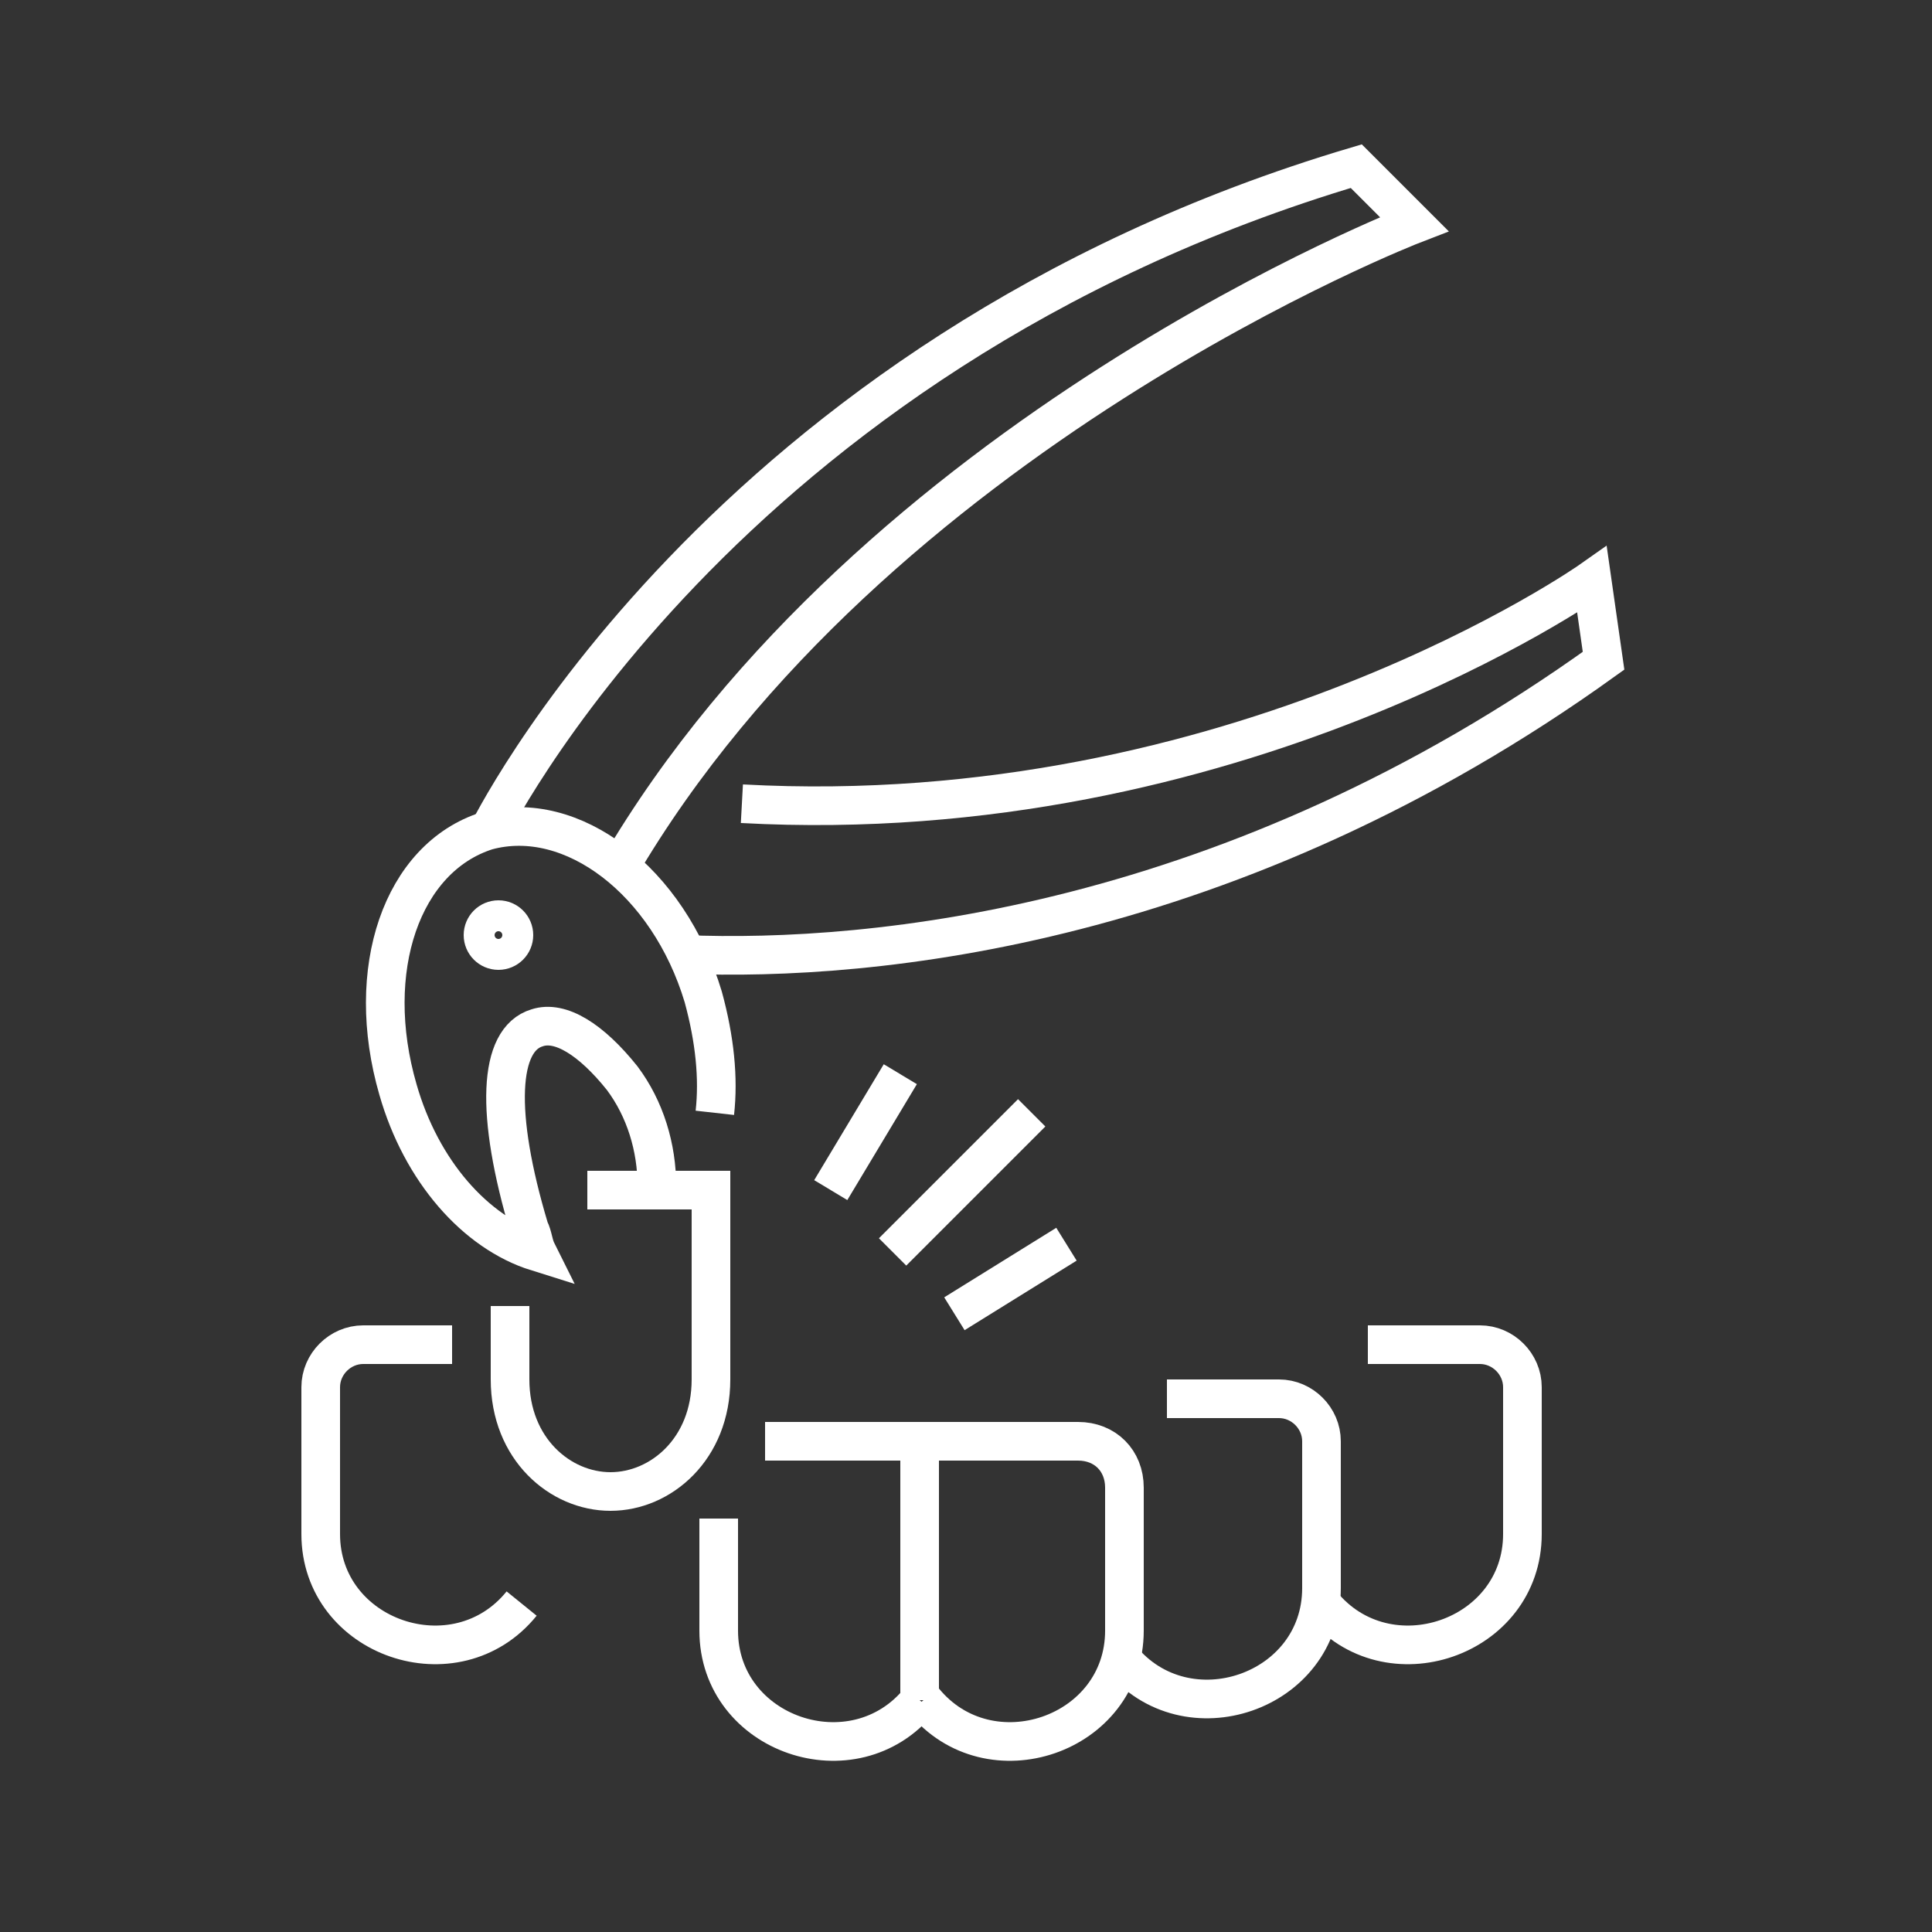
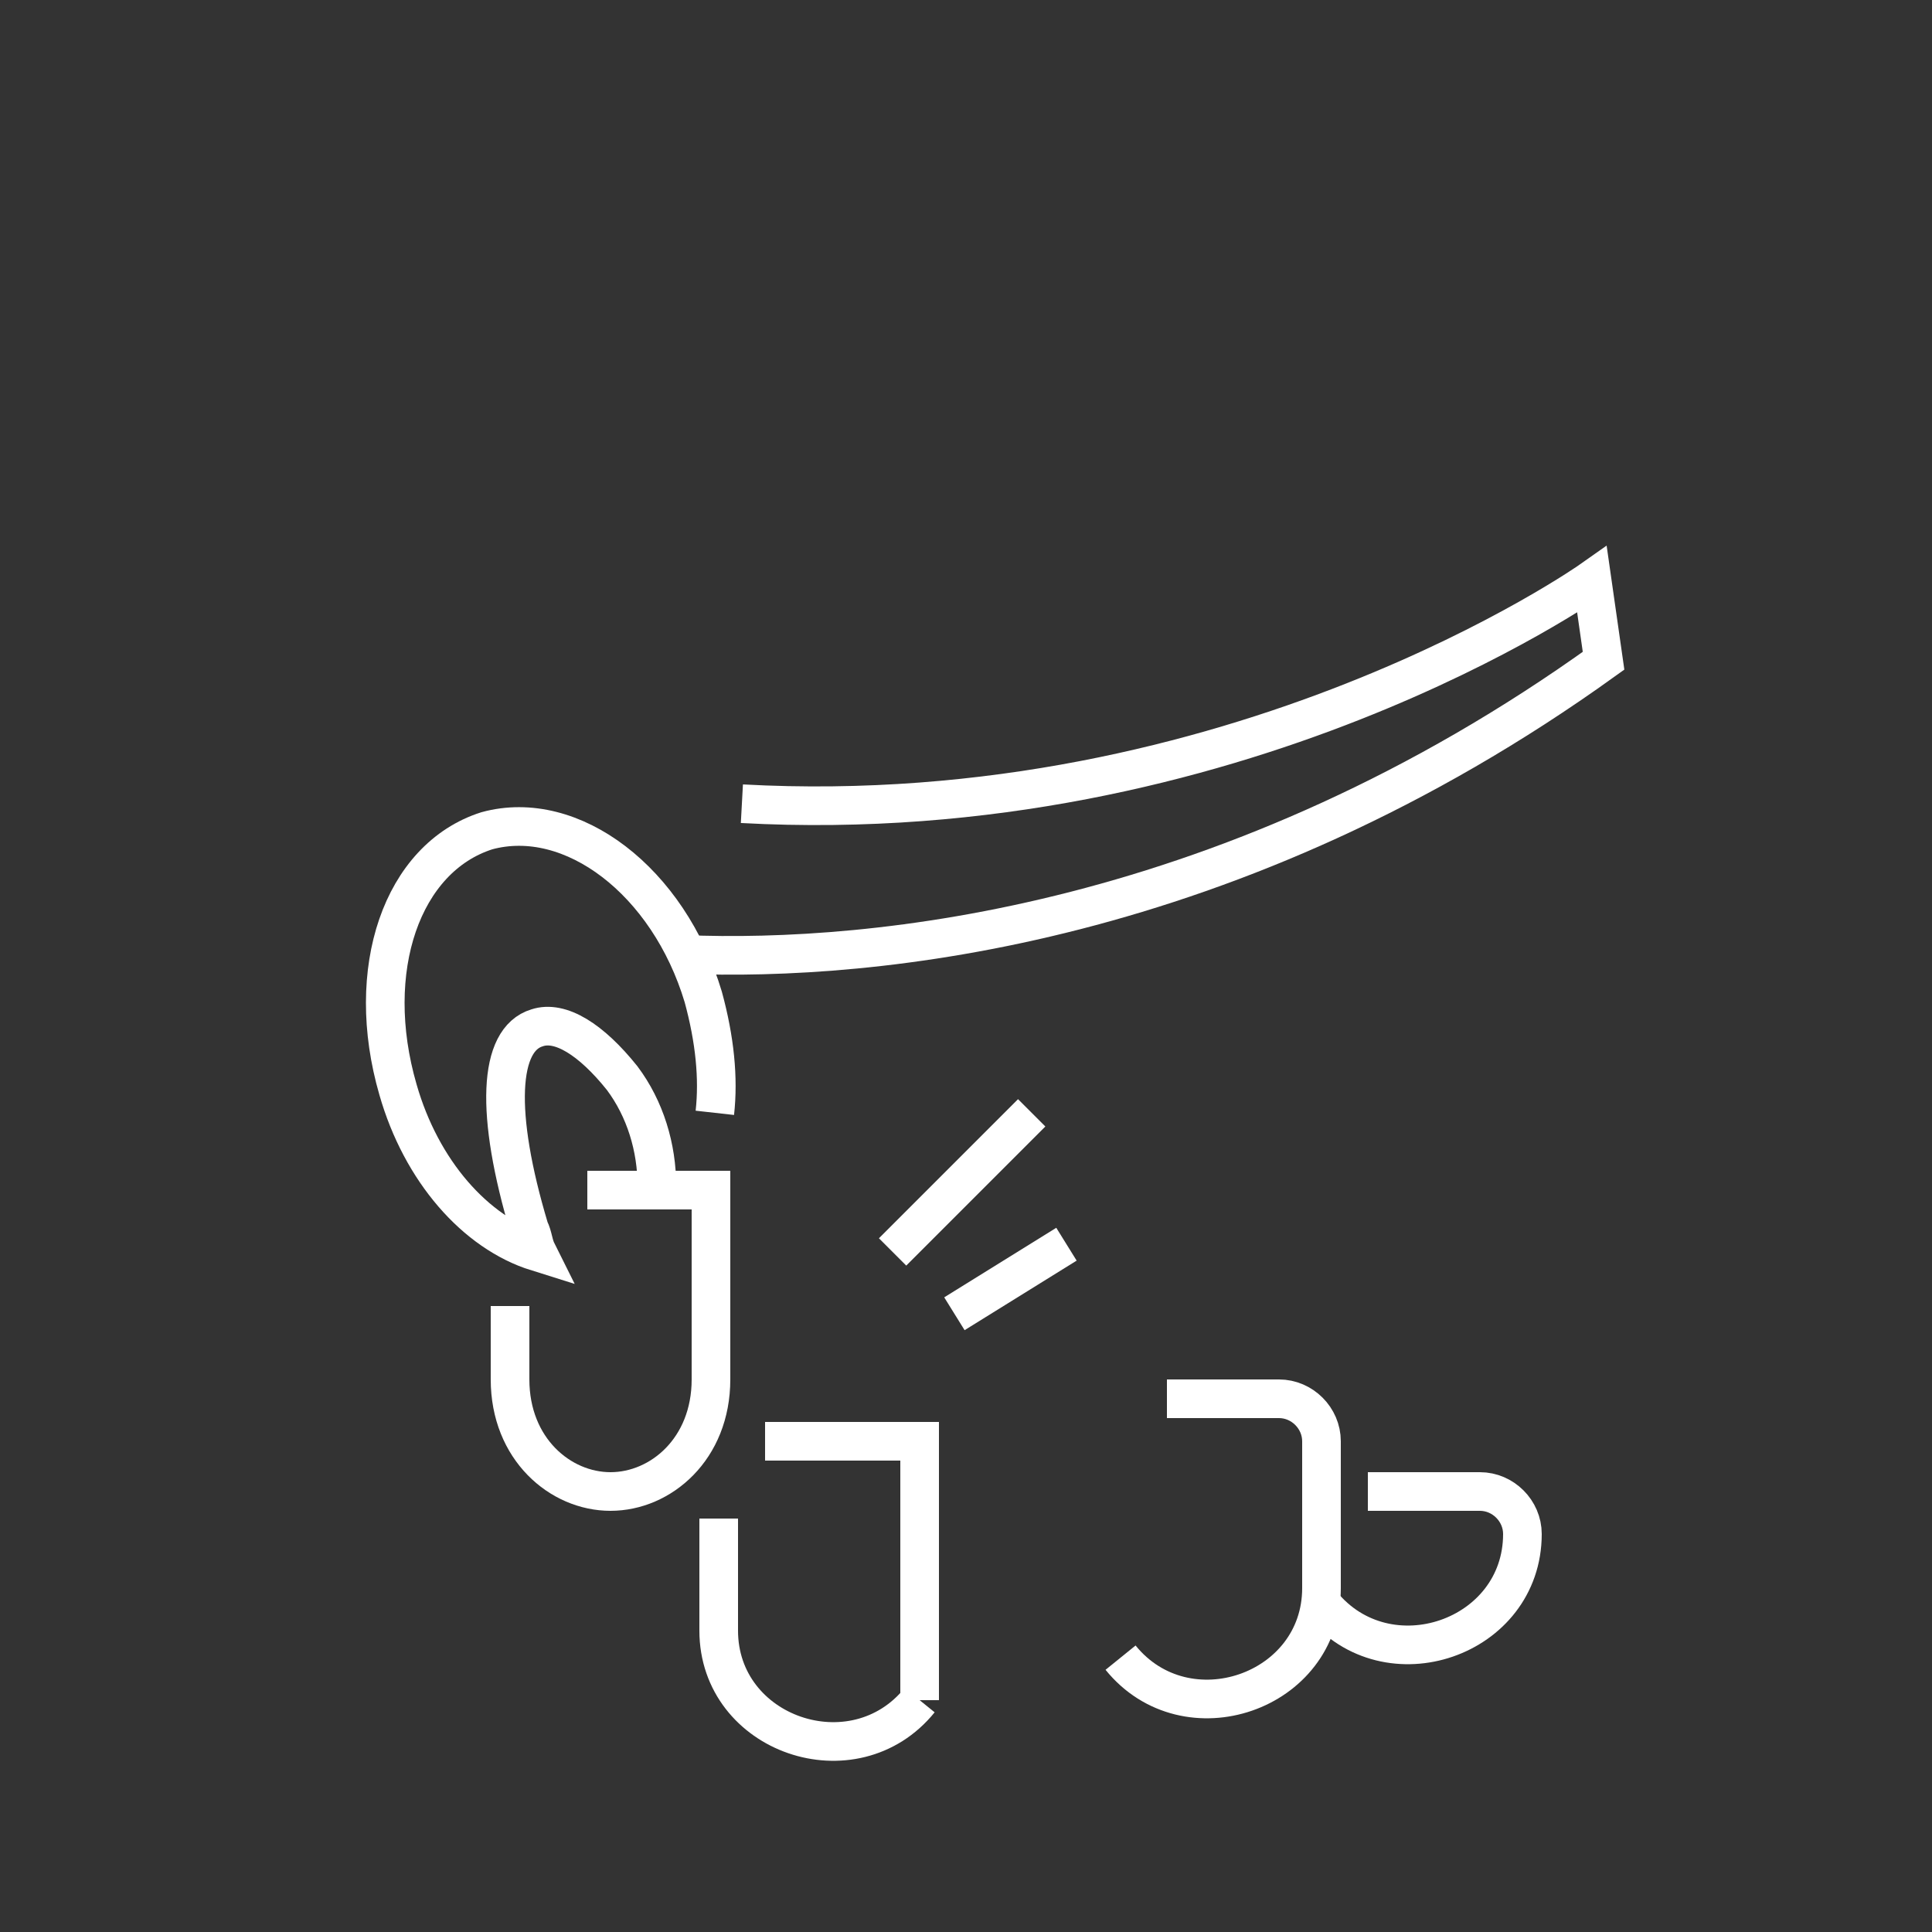
<svg xmlns="http://www.w3.org/2000/svg" id="Layer_1" x="0px" y="0px" viewBox="0 0 50 50" xml:space="preserve">
  <rect x="0" y="0" width="50" height="50" fill="#333333" stroke="none" />
  <g>
    <polyline fill="none" stroke="#FFFFFF" stroke-miterlimit="10" points="19.8,37.3 23.8,37.3 23.8,44 " />
    <path fill="none" stroke="#FFFFFF" stroke-miterlimit="10" d="M23.8,44c-1.7,2.1-5.2,0.9-5.2-1.8v-2.9" />
    <path fill="none" stroke="#FFFFFF" stroke-miterlimit="10" d="M13.2,33.8v1.9c0,1.8,1.3,2.9,2.6,2.9c1.3,0,2.6-1.1,2.6-2.9v-4.9 h-3.2" />
-     <path fill="none" stroke="#FFFFFF" stroke-miterlimit="10" d="M23.9,44c1.7,2.1,5.2,0.9,5.2-1.8v-3.7c0-0.7-0.5-1.2-1.2-1.2h-3.9" />
    <path fill="none" stroke="#FFFFFF" stroke-miterlimit="10" d="M29,42.9c1.7,2.1,5.2,0.9,5.2-1.8v-3.8c0-0.6-0.5-1.1-1.1-1.1h-2.9" />
-     <path fill="none" stroke="#FFFFFF" stroke-miterlimit="10" d="M34.2,41.5c1.7,2.1,5.2,0.9,5.2-1.8l0-3.8c0-0.6-0.5-1.1-1.1-1.1 h-2.9" />
-     <path fill="none" stroke="#FFFFFF" stroke-miterlimit="10" d="M13.5,41.5c-1.7,2.1-5.2,0.9-5.2-1.8v-3.8c0-0.6,0.5-1.1,1.1-1.1h2.3 " />
+     <path fill="none" stroke="#FFFFFF" stroke-miterlimit="10" d="M34.2,41.5c1.7,2.1,5.2,0.9,5.2-1.8c0-0.6-0.5-1.1-1.1-1.1 h-2.9" />
    <g>
      <line fill="none" stroke="#FFFFFF" stroke-miterlimit="10" x1="23.1" y1="32.4" x2="26.7" y2="28.8" />
-       <line fill="none" stroke="#FFFFFF" stroke-miterlimit="10" x1="21.5" y1="30.8" x2="23.3" y2="27.8" />
      <line fill="none" stroke="#FFFFFF" stroke-miterlimit="10" x1="24.7" y1="34" x2="27.6" y2="32.2" />
    </g>
    <g>
      <path fill="none" stroke="#FFFFFF" stroke-miterlimit="10" d="M18.5,28.8c0.1-0.9,0-1.9-0.3-3c-0.9-3-3.4-4.9-5.6-4.3 c-2.2,0.7-3.2,3.6-2.3,6.7c0.6,2.1,2,3.7,3.6,4.2c-0.1-0.2-0.1-0.4-0.2-0.6c-0.9-3-0.8-4.9,0.2-5.2c0.6-0.2,1.4,0.3,2.2,1.3 c0.6,0.8,0.9,1.8,0.9,2.8l0,0" />
-       <path fill="none" stroke="#FFFFFF" stroke-miterlimit="10" d="M16,22.5C22.6,11.2,36.6,5.8,36.6,5.8l-1.5-1.5 C18.6,9.2,12.6,21.6,12.6,21.6" />
      <path fill="none" stroke="#FFFFFF" stroke-miterlimit="10" d="M17.7,24.7c4.9,0.2,14.2-0.7,23.8-7.6L41.2,15c0,0-9.2,6.5-22,5.8" />
-       <circle fill="none" stroke="#FFFFFF" stroke-miterlimit="10" cx="12.9" cy="24.2" r="0.4" />
    </g>
  </g>
</svg>